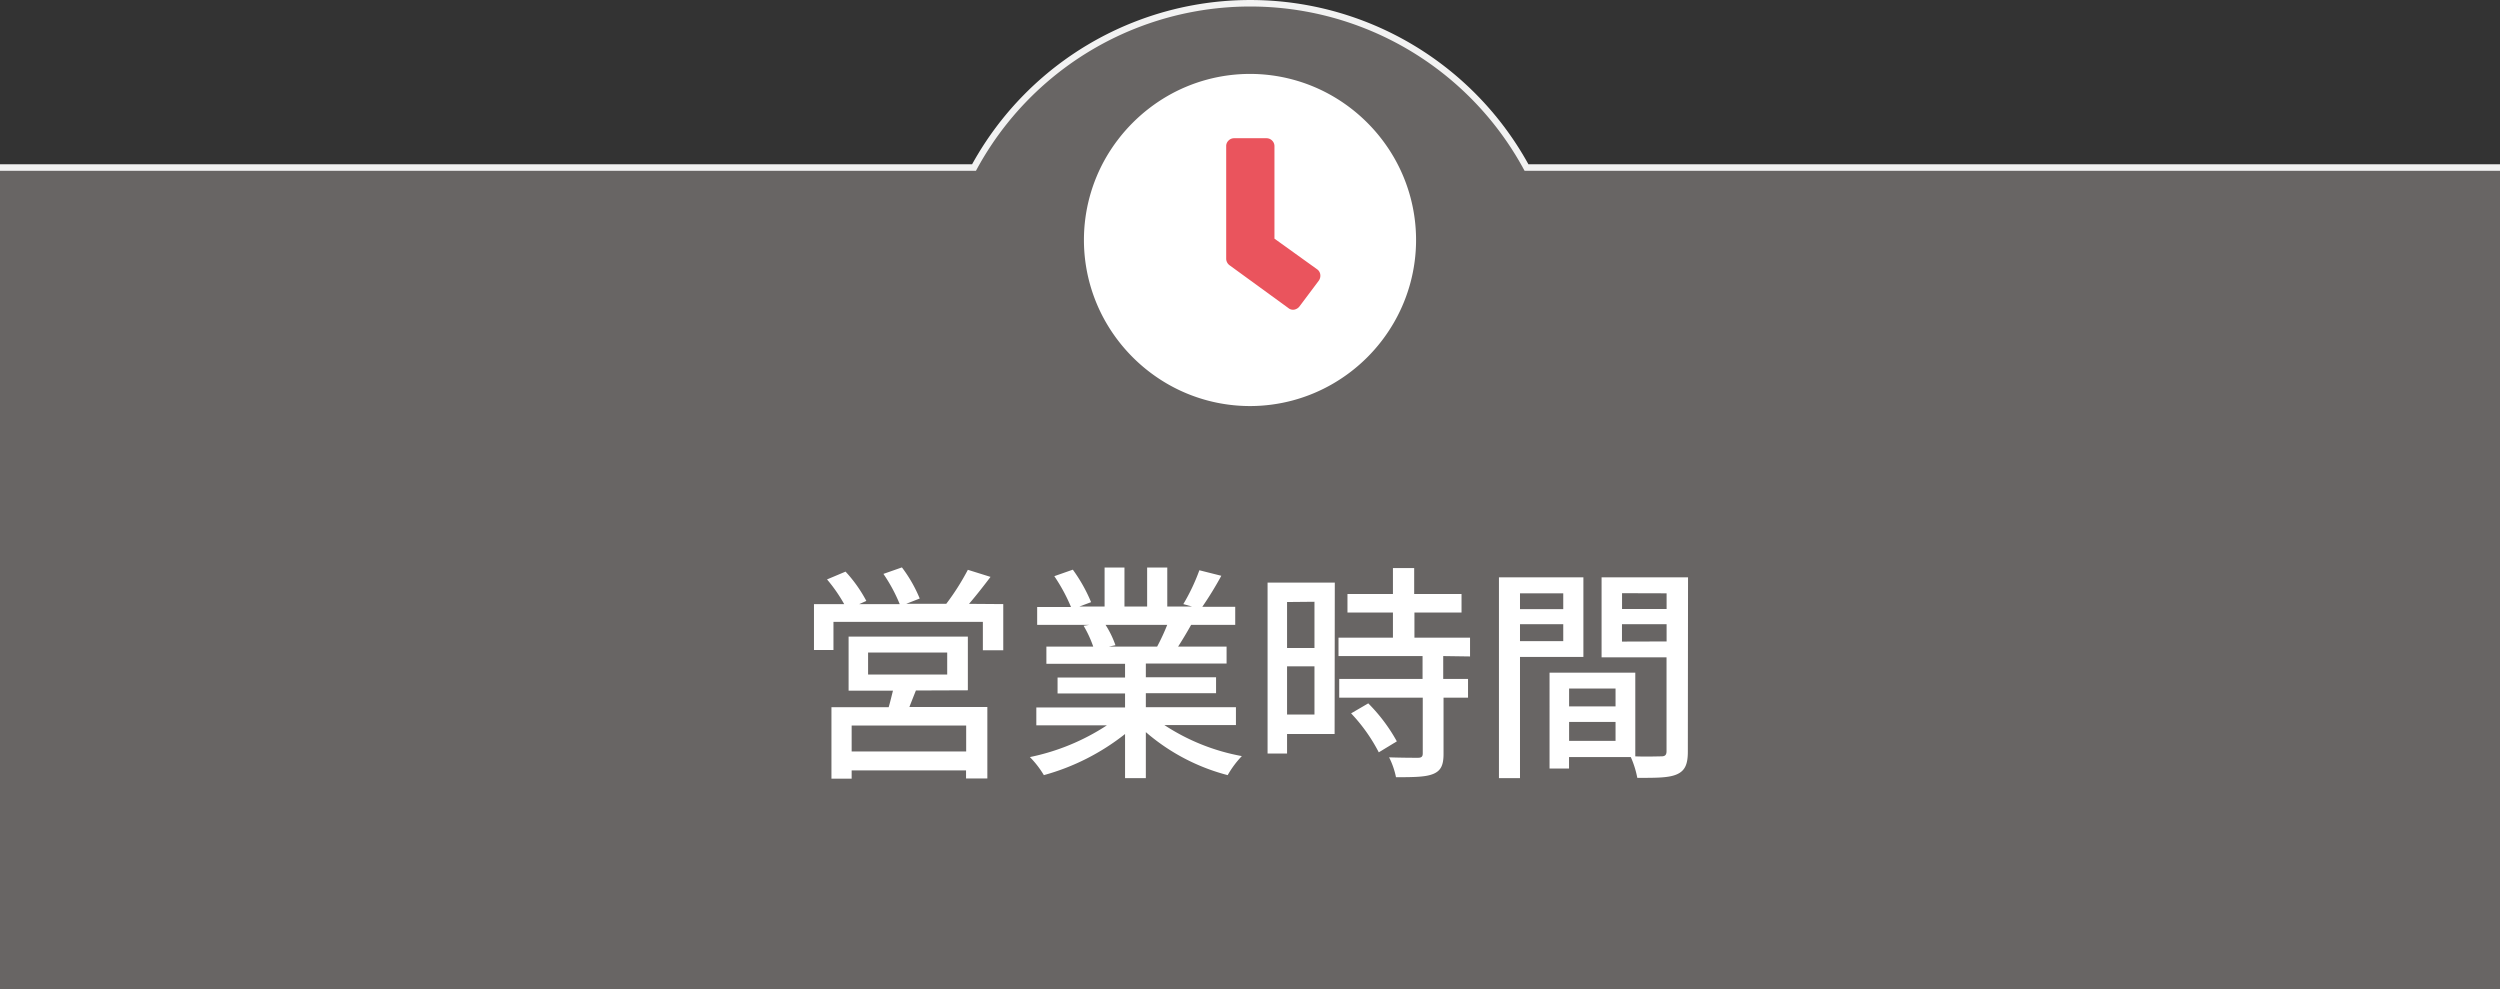
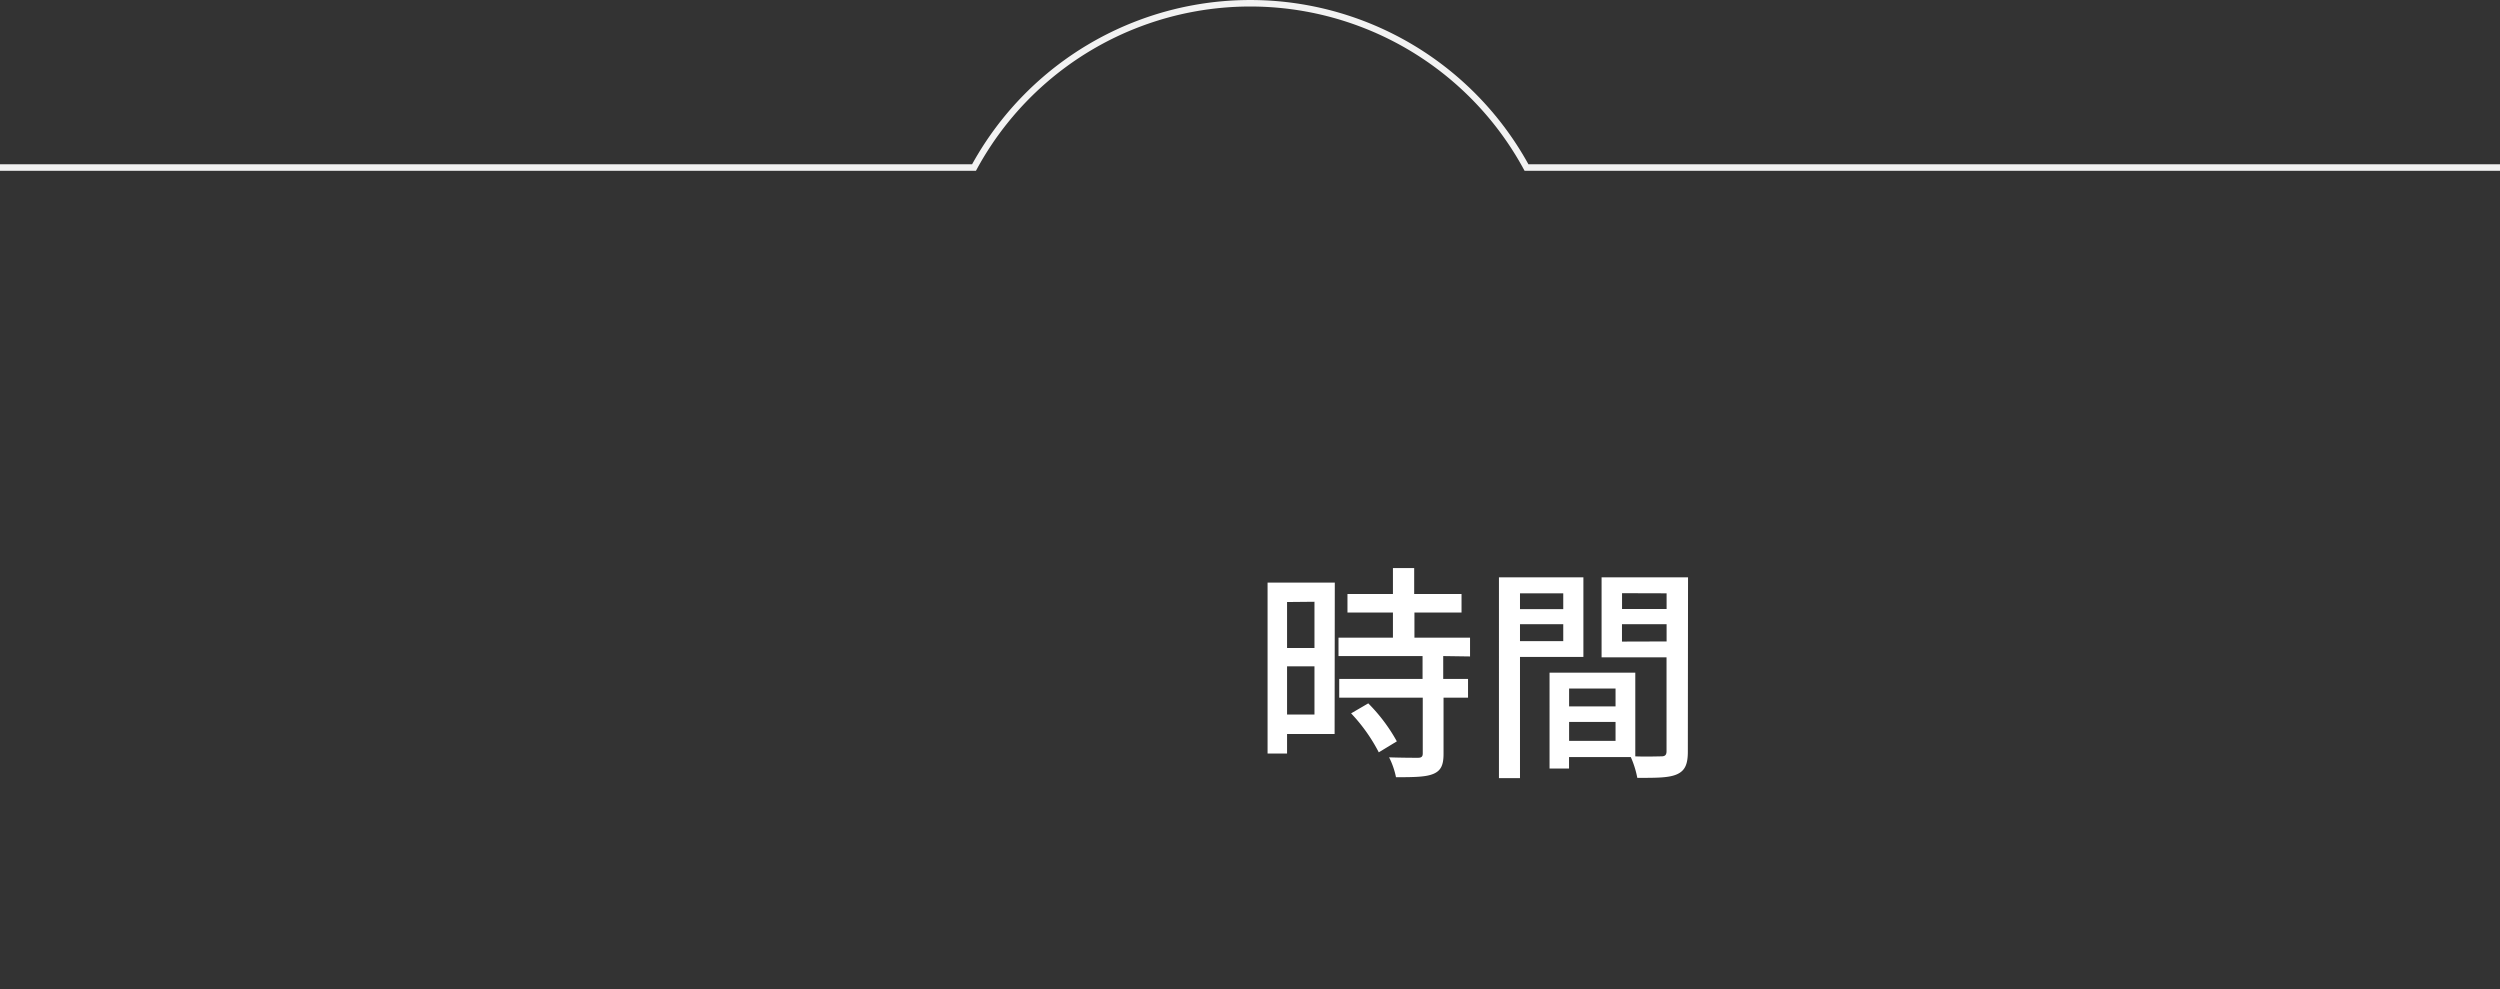
<svg xmlns="http://www.w3.org/2000/svg" viewBox="0 0 384.87 152.25">
  <rect x="0" y="0" width="384.87" height="152.25" fill="#333333" stroke="none" />
  <defs>
    <style>.cls-1{fill:#686564;}.cls-2{fill:none;stroke:#f2f2f2;stroke-miterlimit:10;}.cls-3{fill:#fff;}.cls-4{fill:#ea545d;}</style>
  </defs>
  <title>Asset 5</title>
  <g id="Layer_2" data-name="Layer 2">
    <g id="nav">
-       <path class="cls-1" d="M235,25.79a48.4,48.4,0,0,0-85.05,0H0V152.25H384.87V25.79Z" />
      <path class="cls-2" d="M384.87,25.79H235a48.4,48.4,0,0,0-85.05,0H0" />
-       <path class="cls-3" d="M154.45,93v7.11h-3.14V95.74h-23v4.33h-3V93h4.65a23.62,23.62,0,0,0-2.64-3.8l2.85-1.2a21.27,21.27,0,0,1,3.2,4.51l-1.09.49h6.23A24.66,24.66,0,0,0,136,88.35l2.85-1a21.5,21.5,0,0,1,2.74,4.79l-2.07.81h6.16A37.19,37.19,0,0,0,149,87.72l3.49,1.09c-1.09,1.44-2.25,2.92-3.31,4.15ZM141,106.3c-.35.88-.7,1.76-1,2.54h12v11h-3.28v-1.24H131.11v1.27H128v-11h8.81c.24-.81.45-1.73.66-2.54h-6.83V98H149v8.27Zm7.74,5.39H131.11v4h17.63Zm-15.1-7.85h12.18v-3.38H133.64Z" />
-       <path class="cls-3" d="M179.25,111.62a32.23,32.23,0,0,0,11.93,4.78,14.78,14.78,0,0,0-2.18,2.93,31.32,31.32,0,0,1-12.6-6.62v7.08h-3.2V113a35.08,35.08,0,0,1-12.5,6.33,14.58,14.58,0,0,0-2.15-2.78,34.11,34.11,0,0,0,11.86-4.89H159.54v-2.75H173.2v-2.15H162.81v-2.46H173.2v-2.11H161.09V99.54h7.21a17.34,17.34,0,0,0-1.48-3.2l.85-.14h-8V93.45h5.21a26.85,26.85,0,0,0-2.57-4.75l2.85-1a24.31,24.31,0,0,1,2.81,5l-1.79.67h3.87v-6h3.06v6h3.49v-6h3.1v6h3.8L182.17,93a30.32,30.32,0,0,0,2.47-5.21l3.38.85a53.93,53.93,0,0,1-2.93,4.78h5.07V96.2h-6.79c-.67,1.2-1.37,2.36-2,3.34h7.46v2.61H176.4v2.11h10.81v2.46H176.4v2.15h13.87v2.75ZM170.2,96.2a14.8,14.8,0,0,1,1.52,3.13l-1,.21h7.42a32.45,32.45,0,0,0,1.55-3.34Z" />
      <path class="cls-3" d="M205.46,113h-7.32v3h-3V89.69h10.35Zm-7.32-20.32v7.08h4.22V92.64ZM202.36,110v-7.42h-4.22V110Zm19.82-9v3.52H226v2.88h-3.77v8.66c0,1.69-.38,2.57-1.55,3.07s-3,.52-5.77.52a12.13,12.13,0,0,0-1.06-3.06c2,.07,3.91.07,4.44.07s.74-.17.74-.67v-8.59H206.17v-2.88H219v-3.52H206.06V98.17h8.38V94.3h-7V91.45h7v-4h3.27v4H225V94.3h-7.25v3.87h8.56v2.89Zm-11.54,7.28a26.1,26.1,0,0,1,4.4,5.85l-2.78,1.69a26.11,26.11,0,0,0-4.26-6Z" />
      <path class="cls-3" d="M234,101.13v18.66h-3.24V88.88h13v12.25Zm0-9.79v2.43h6.66V91.34Zm6.66,7.36V96.09H234V98.7Zm19.18,17c0,1.87-.39,2.92-1.65,3.49s-3.17.56-6.13.56a14.63,14.63,0,0,0-1-3.2h-9.51v1.76h-3V103.56h13.2v12.88c1.73.07,3.42,0,4,0s.81-.21.81-.81V101.2h-10V88.88h13.31ZM241.56,106v2.75h7.15V106Zm7.15,8.06v-2.92h-7.15v2.92Zm1-22.74v2.43h6.86V91.34Zm6.86,7.43V96.09H249.7v2.68Z" />
-       <path class="cls-3" d="M205.22,14.83a25.91,25.91,0,0,1,9.33,9.33,25.41,25.41,0,0,1,0,25.57,25.76,25.76,0,0,1-9.33,9.33,25.41,25.41,0,0,1-25.57,0,25.91,25.91,0,0,1-9.33-9.33,25.41,25.41,0,0,1,0-25.57,26.07,26.07,0,0,1,9.33-9.33,25.41,25.41,0,0,1,25.57,0Z" />
-       <path class="cls-4" d="M199.24,47.67a1.34,1.34,0,0,0,.83-.52L203,43.24a1.3,1.3,0,0,0,.26-.93,1.17,1.17,0,0,0-.46-.83l-6.6-4.74V22.51a1.19,1.19,0,0,0-.36-.87,1.21,1.21,0,0,0-.88-.36H190a1.19,1.19,0,0,0-.87.36,1.15,1.15,0,0,0-.36.87V39.83a1.26,1.26,0,0,0,.51,1l9.07,6.6A1.11,1.11,0,0,0,199.24,47.67Z" />
    </g>
  </g>
</svg>